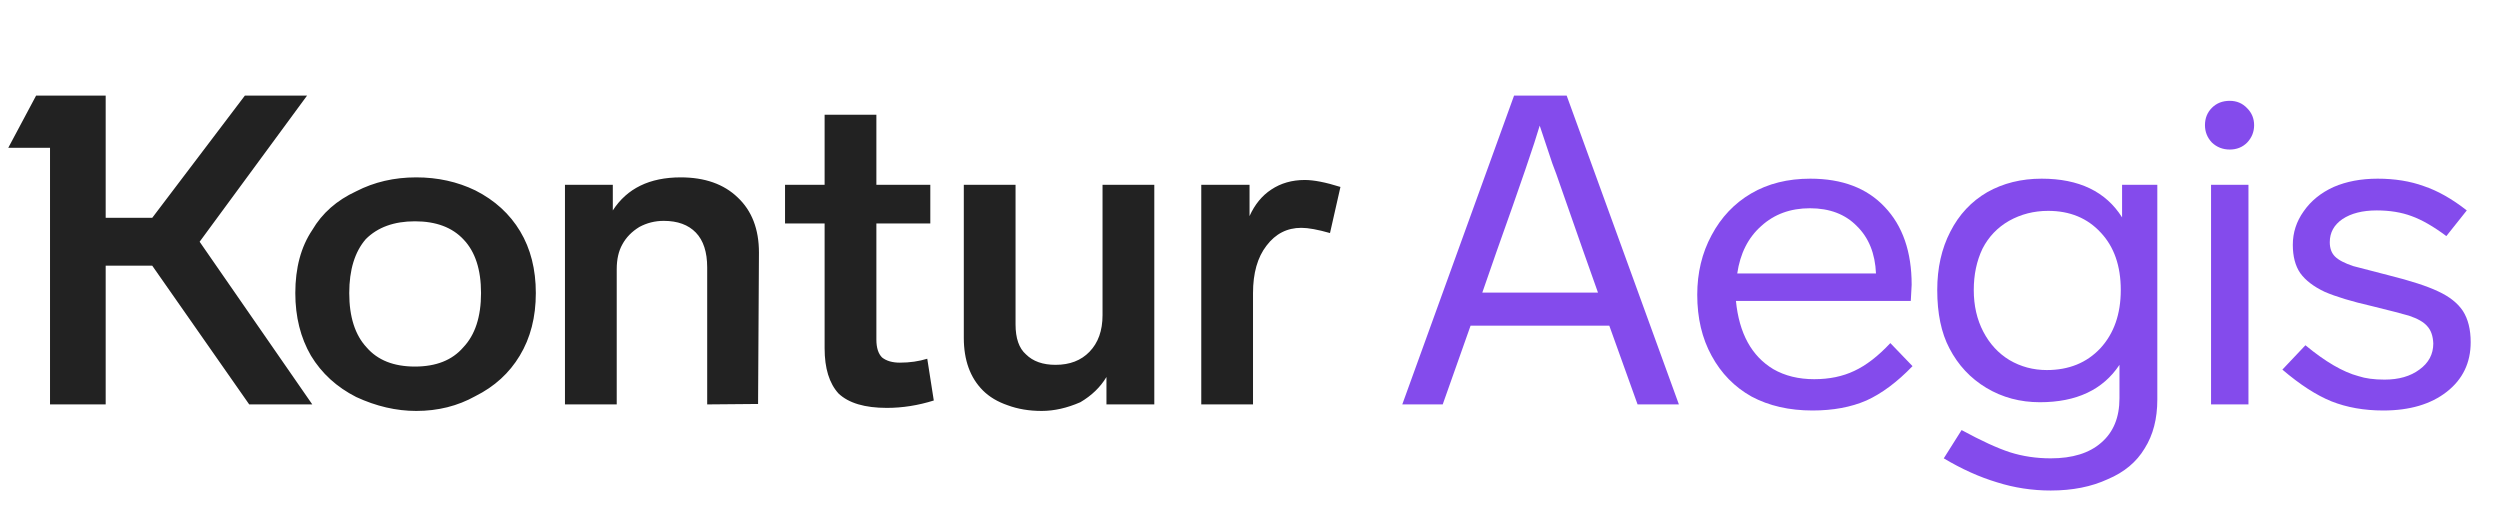
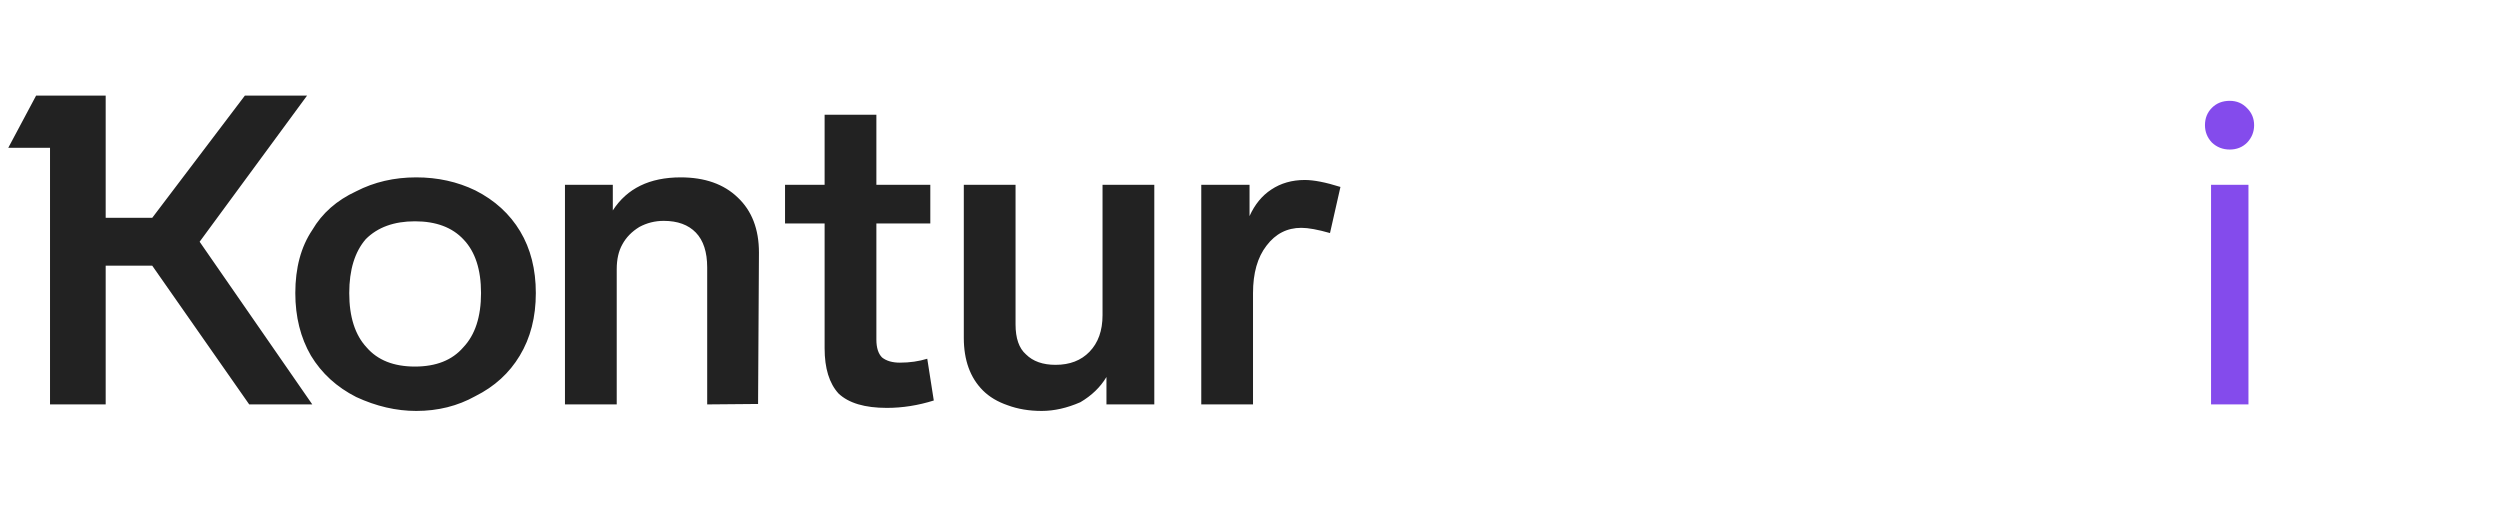
<svg xmlns="http://www.w3.org/2000/svg" width="136" height="28" viewBox="0 0 136 28" fill="none">
  <path d="M50.798 21.787C49.946 22.055 49.094 22.189 48.243 22.189C47.044 22.189 46.169 21.929 45.617 21.408C45.112 20.856 44.859 20.036 44.859 18.948V12.157H42.706V10.052H44.859V6.242H47.675V10.052H50.609V12.157H47.675V18.474C47.675 18.916 47.777 19.239 47.983 19.445C48.219 19.634 48.542 19.728 48.953 19.728C49.489 19.728 49.986 19.657 50.443 19.515L50.798 21.787ZM16.988 12.512C17.524 11.597 18.321 10.895 19.378 10.406C20.355 9.902 21.444 9.649 22.643 9.649C23.81 9.649 24.882 9.886 25.86 10.359C26.917 10.895 27.73 11.637 28.297 12.583C28.865 13.53 29.149 14.649 29.149 15.943C29.149 17.252 28.857 18.388 28.274 19.35C27.706 20.296 26.901 21.03 25.86 21.55C24.898 22.087 23.826 22.355 22.643 22.355C21.554 22.355 20.466 22.102 19.378 21.598C18.321 21.061 17.5 20.312 16.917 19.35C16.349 18.372 16.065 17.236 16.065 15.943C16.065 14.57 16.373 13.427 16.988 12.512ZM38.471 22V14.547C38.471 13.711 38.266 13.08 37.856 12.654C37.446 12.228 36.862 12.015 36.105 12.015C35.632 12.015 35.19 12.126 34.78 12.347C34.37 12.599 34.062 12.914 33.857 13.293C33.652 13.656 33.55 14.105 33.55 14.642V22H30.734V10.052H33.337V11.447C34.11 10.249 35.34 9.649 37.028 9.649C38.337 9.649 39.37 10.012 40.127 10.738C40.9 11.463 41.287 12.465 41.287 13.742L41.239 21.976L38.471 22ZM72.352 12.678C71.69 12.489 71.169 12.394 70.791 12.394C70.018 12.394 69.387 12.717 68.898 13.364C68.409 13.995 68.164 14.854 68.164 15.943V22H65.349V10.052H67.975V11.755C68.259 11.124 68.653 10.643 69.158 10.312C69.679 9.965 70.286 9.791 70.98 9.791C71.469 9.791 72.116 9.917 72.92 10.17L72.352 12.678ZM62.794 22H60.191V20.509C59.86 21.061 59.387 21.519 58.771 21.881C58.046 22.197 57.344 22.355 56.666 22.355C55.987 22.355 55.372 22.252 54.82 22.047C54.268 21.858 53.819 21.59 53.472 21.243C52.778 20.549 52.431 19.594 52.431 18.38V10.052H55.246V17.646C55.246 18.404 55.435 18.948 55.814 19.279C56.193 19.657 56.729 19.847 57.423 19.847C58.196 19.847 58.811 19.61 59.268 19.137C59.742 18.648 59.978 17.985 59.978 17.149V10.052H62.794V22ZM19.945 18.9C20.545 19.594 21.42 19.941 22.572 19.941C23.723 19.941 24.599 19.594 25.198 18.9C25.845 18.222 26.168 17.236 26.168 15.943C26.168 14.665 25.852 13.695 25.221 13.033C24.606 12.37 23.723 12.039 22.572 12.039C21.436 12.039 20.545 12.362 19.898 13.009C19.299 13.703 18.999 14.681 18.999 15.943C18.999 17.236 19.314 18.222 19.945 18.9ZM16.988 22H13.557L8.281 14.452H5.749V22H2.721V8.04H0.45L1.964 5.201H5.749V11.85H8.281L13.321 5.201H16.704L10.86 13.151L16.988 22Z" fill="#222222" />
-   <path d="M81.418 13.671L80.637 15.919H86.931L86.126 13.648L84.66 9.46L84.447 8.892L83.76 6.834C83.492 7.764 82.712 10.044 81.418 13.671ZM91.332 22H89.084L87.546 17.717H79.999L78.484 22H76.284L82.365 5.201H85.227L91.332 22Z" fill="#844BEC" />
-   <path d="M102.835 18.664L104.041 19.918C103.205 20.785 102.369 21.408 101.533 21.787C100.697 22.15 99.719 22.331 98.6 22.331C97.338 22.331 96.234 22.079 95.287 21.574C94.356 21.053 93.631 20.312 93.11 19.35C92.59 18.404 92.33 17.299 92.33 16.038C92.33 14.839 92.59 13.758 93.11 12.796C93.631 11.818 94.349 11.061 95.263 10.525C96.178 9.988 97.251 9.72 98.481 9.72C100.216 9.72 101.565 10.233 102.527 11.258C103.505 12.283 103.994 13.695 103.994 15.493L103.947 16.369H94.435C94.609 18.135 95.287 19.373 96.47 20.083C97.101 20.446 97.842 20.628 98.694 20.628C99.514 20.628 100.24 20.478 100.871 20.178C101.518 19.878 102.172 19.373 102.835 18.664ZM94.506 14.878H102.054C102.007 13.79 101.66 12.93 101.013 12.299C100.382 11.652 99.53 11.329 98.458 11.329C97.401 11.329 96.517 11.652 95.808 12.299C95.098 12.93 94.664 13.79 94.506 14.878Z" fill="#844BEC" />
-   <path d="M115.441 11.826V10.052H117.358V21.739C117.358 22.781 117.129 23.664 116.672 24.389C116.23 25.131 115.56 25.691 114.661 26.069C113.777 26.479 112.744 26.684 111.561 26.684C110.552 26.684 109.574 26.535 108.627 26.235C107.681 25.951 106.719 25.517 105.741 24.934L106.711 23.396C107.783 23.979 108.659 24.381 109.337 24.602C110.031 24.823 110.773 24.934 111.561 24.934C112.744 24.934 113.659 24.65 114.306 24.082C114.968 23.514 115.299 22.71 115.299 21.669V19.847C114.4 21.203 112.957 21.881 110.97 21.881C109.897 21.881 108.927 21.621 108.059 21.101C107.192 20.58 106.522 19.863 106.048 18.948C105.607 18.112 105.386 17.055 105.386 15.777C105.386 14.578 105.623 13.522 106.096 12.607C106.569 11.676 107.239 10.958 108.107 10.454C108.974 9.965 109.96 9.72 111.064 9.72C113.099 9.72 114.558 10.422 115.441 11.826ZM115.37 15.777C115.37 14.468 115.008 13.427 114.282 12.654C113.557 11.865 112.602 11.471 111.419 11.471C110.646 11.471 109.937 11.652 109.29 12.015C108.659 12.378 108.178 12.883 107.847 13.53C107.531 14.192 107.373 14.941 107.373 15.777C107.373 16.629 107.547 17.386 107.894 18.049C108.241 18.711 108.714 19.224 109.313 19.587C109.929 19.949 110.607 20.131 111.348 20.131C112.547 20.131 113.517 19.736 114.258 18.948C115 18.143 115.37 17.086 115.37 15.777Z" fill="#844BEC" />
  <path d="M119.95 6.81C119.95 6.431 120.076 6.116 120.329 5.864C120.581 5.611 120.904 5.485 121.299 5.485C121.677 5.485 121.993 5.619 122.245 5.887C122.498 6.14 122.624 6.447 122.624 6.81C122.624 7.173 122.498 7.488 122.245 7.756C121.993 8.009 121.677 8.135 121.299 8.135C120.92 8.135 120.597 8.009 120.329 7.756C120.076 7.488 119.95 7.173 119.95 6.81ZM120.281 10.052H122.316V22H120.281V10.052Z" fill="#844BEC" />
-   <path d="M134.193 11.447L133.081 12.843C132.386 12.323 131.756 11.96 131.188 11.755C130.636 11.55 130.005 11.447 129.295 11.447C128.522 11.447 127.899 11.605 127.426 11.921C126.968 12.236 126.74 12.654 126.74 13.175C126.74 13.506 126.834 13.766 127.024 13.955C127.213 14.145 127.544 14.318 128.017 14.476L129.934 14.973C131.132 15.272 132.032 15.564 132.631 15.848C133.246 16.132 133.696 16.487 133.98 16.913C134.264 17.355 134.405 17.922 134.405 18.616C134.405 19.736 133.972 20.635 133.104 21.314C132.237 21.992 131.085 22.331 129.65 22.331C128.609 22.331 127.67 22.165 126.834 21.834C126.014 21.503 125.123 20.927 124.161 20.107L125.415 18.782C126.503 19.681 127.465 20.241 128.301 20.462C128.68 20.588 129.153 20.651 129.721 20.651C130.494 20.651 131.125 20.47 131.614 20.107C132.118 19.744 132.371 19.271 132.371 18.687C132.355 18.277 132.245 17.962 132.039 17.741C131.85 17.52 131.519 17.331 131.046 17.173C130.667 17.063 129.997 16.889 129.035 16.653C127.931 16.4 127.071 16.14 126.456 15.872C125.856 15.588 125.415 15.249 125.131 14.854C124.863 14.46 124.729 13.947 124.729 13.317C124.729 12.654 124.926 12.047 125.32 11.495C125.714 10.927 126.259 10.485 126.953 10.17C127.647 9.87 128.443 9.72 129.342 9.72C130.273 9.72 131.109 9.854 131.85 10.123C132.607 10.375 133.388 10.816 134.193 11.447Z" fill="#844BEC" />
</svg>